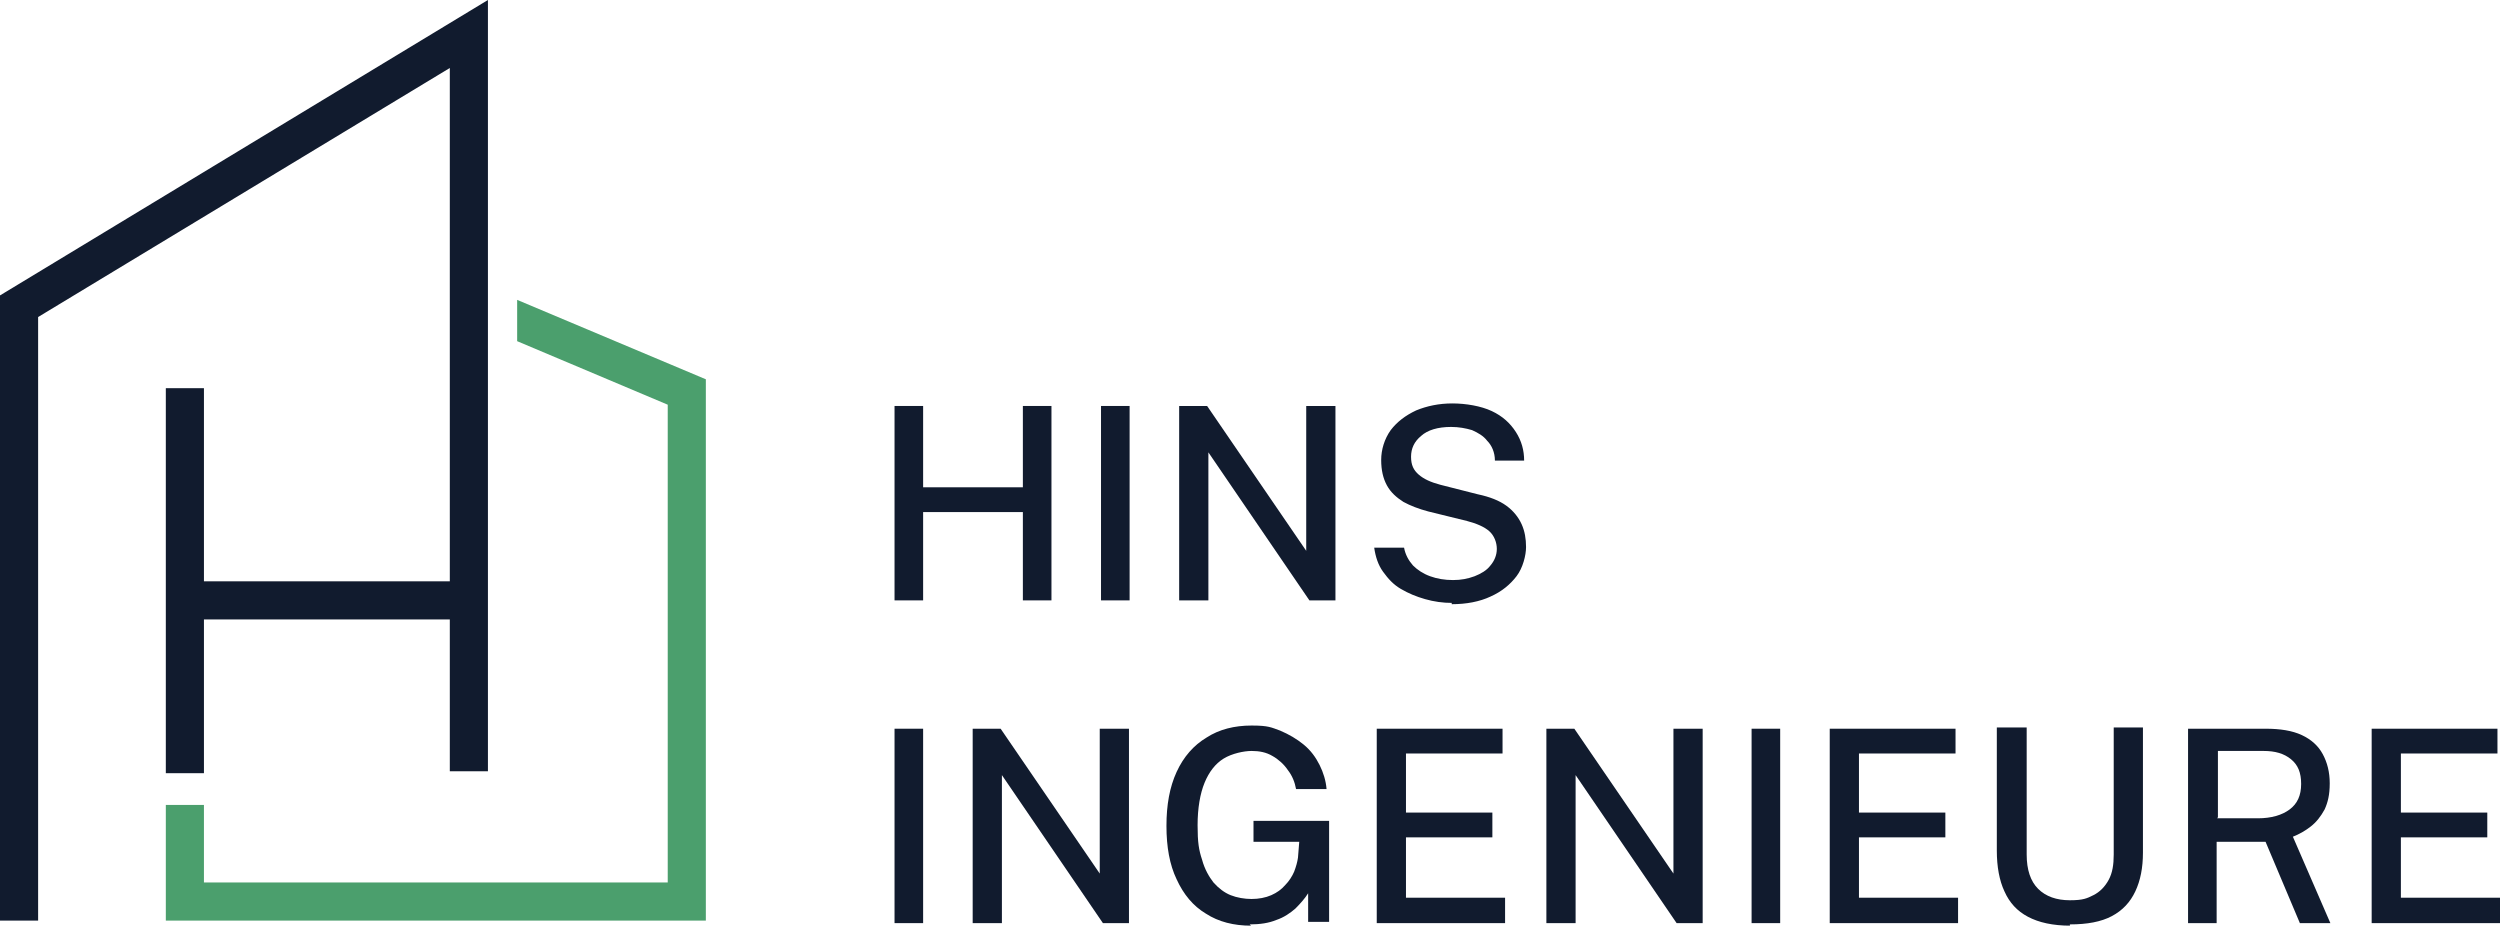
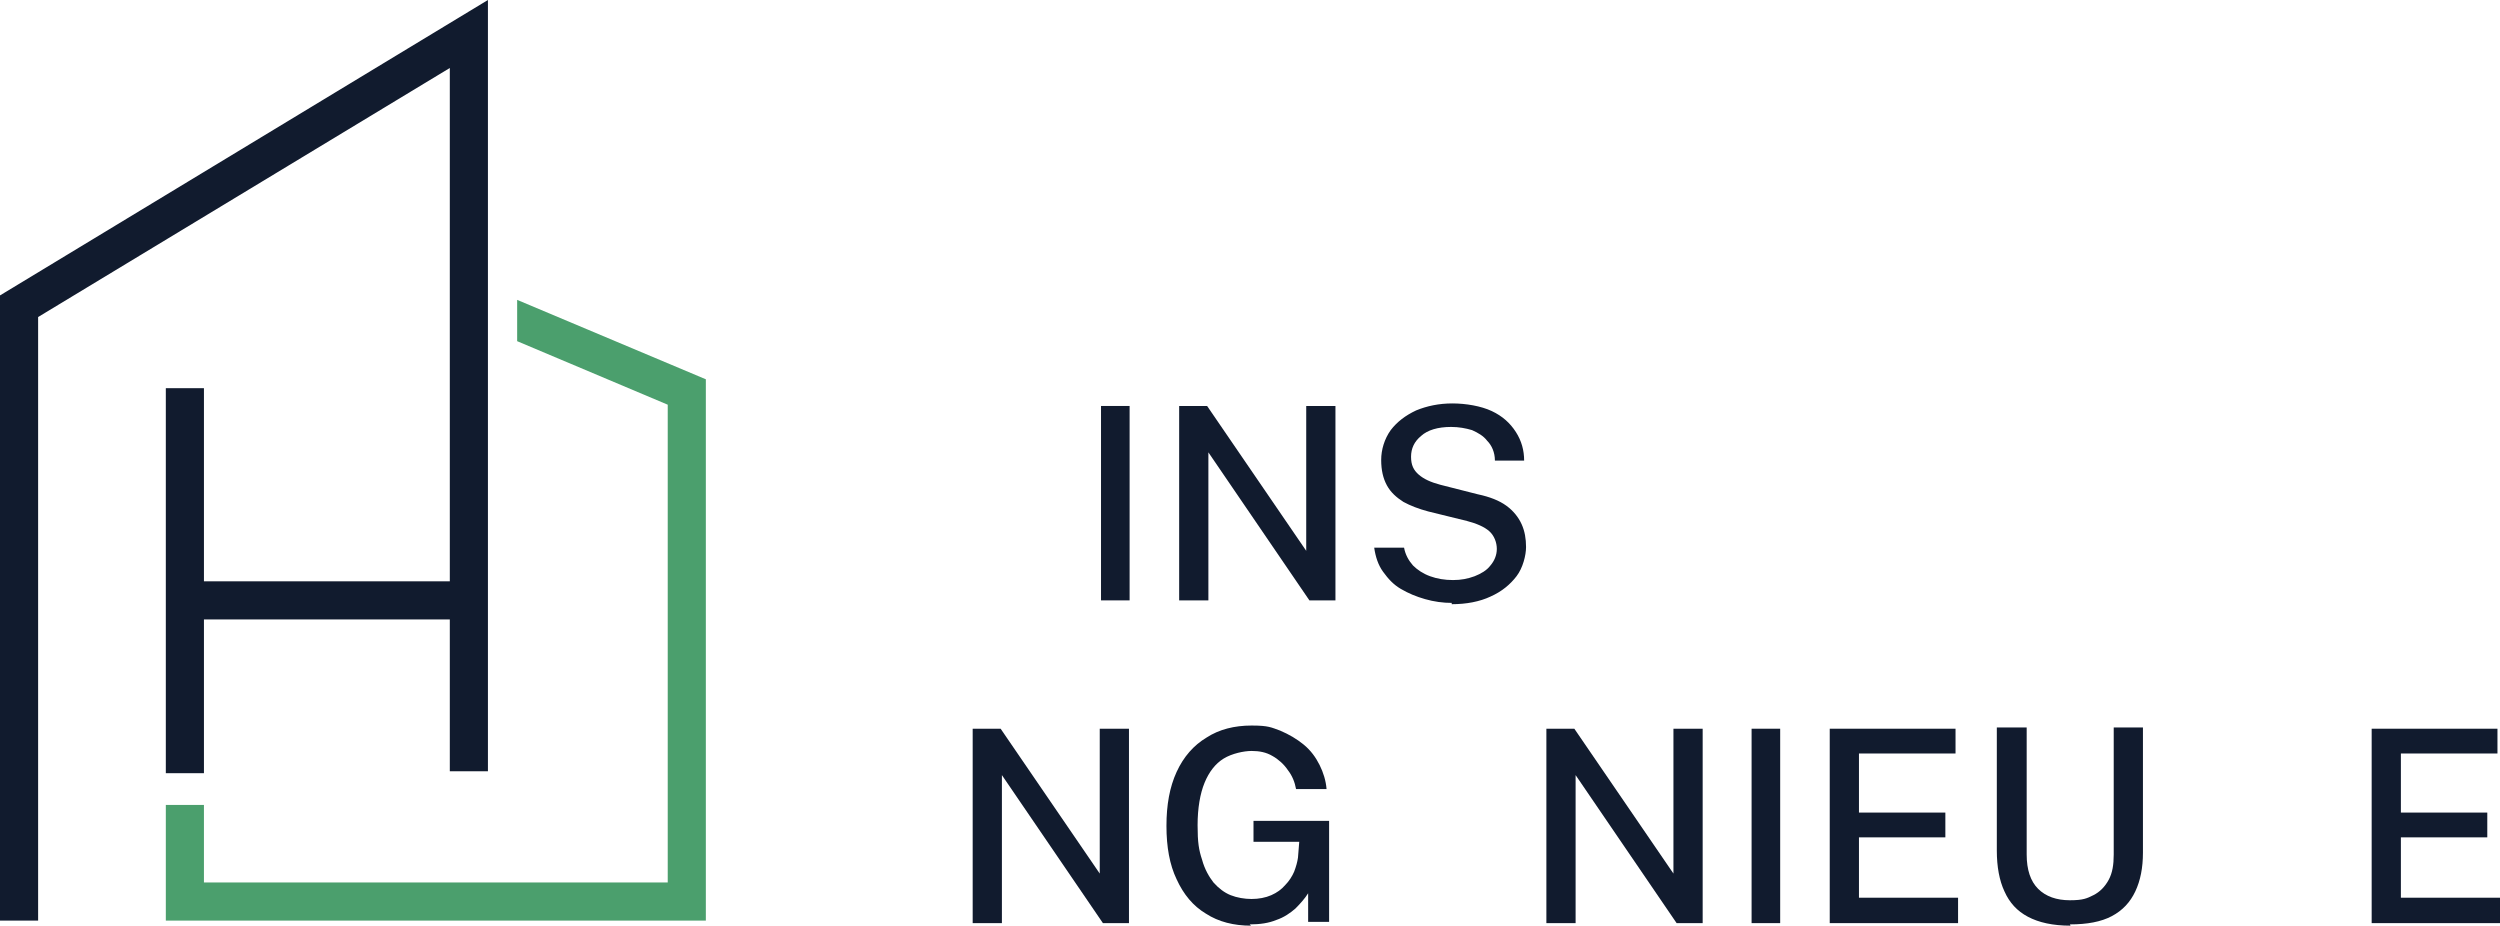
<svg xmlns="http://www.w3.org/2000/svg" id="Ebene_1" viewBox="0 0 393.5 145.7">
  <defs>
    <style>      .st0 {        fill: #111b2e;      }      .st1 {        fill: #4b9f6d;      }    </style>
  </defs>
  <rect class="st0" x="27.1" y="91.5" width="48.7" height="6" />
  <g>
-     <path class="st0" d="M140.8,94.5v-30.6h4.5v12.8h15.7v-12.8h4.5v30.6h-4.5v-13.9h-15.7v13.9h-4.5Z" />
    <path class="st0" d="M173.3,94.5v-30.6h4.5v30.6h-4.5Z" />
    <path class="st0" d="M185.6,94.5v-30.6h4.4l15.6,22.8v-22.8h4.6v30.6h-4.1l-15.9-23.3v23.3h-4.6Z" />
    <path class="st0" d="M228.6,94.9c-1.5,0-2.9-.2-4.3-.6-1.4-.4-2.6-.9-3.8-1.6s-2-1.6-2.8-2.7-1.2-2.4-1.4-3.8h4.7c.2,1.1.7,2,1.4,2.8.7.7,1.6,1.3,2.7,1.7,1.1.4,2.3.6,3.6.6s2.3-.2,3.4-.6c1-.4,1.9-.9,2.5-1.7.6-.7,1-1.6,1-2.6s-.4-2.1-1.2-2.8c-.8-.7-2-1.2-3.5-1.6l-6.1-1.5c-1.5-.4-2.8-.9-3.9-1.5-1.1-.7-2-1.5-2.6-2.6s-.9-2.4-.9-4,.5-3.3,1.5-4.7c1-1.3,2.3-2.3,4-3.1,1.7-.7,3.6-1.1,5.7-1.1s4.5.4,6.2,1.2c1.7.8,2.9,1.9,3.8,3.3.9,1.4,1.3,2.9,1.3,4.5h-4.6c0-1.3-.5-2.4-1.2-3.1-.6-.8-1.5-1.3-2.4-1.7-1-.3-2.1-.5-3.3-.5-2.1,0-3.7.5-4.7,1.4-1.1.9-1.6,2-1.6,3.3s.4,2.1,1.2,2.8c.8.7,1.9,1.2,3.4,1.6l5.9,1.5c1.9.4,3.4,1,4.5,1.8s1.9,1.8,2.4,2.9.7,2.3.7,3.6-.5,3.3-1.5,4.6-2.3,2.4-4.1,3.2c-1.7.8-3.8,1.2-6.1,1.2v-.2Z" />
-     <path class="st0" d="M140.8,145.3v-30.6h4.5v30.6h-4.5Z" />
    <path class="st0" d="M153.1,145.3v-30.6h4.4l15.6,22.8v-22.8h4.6v30.6h-4.1l-15.9-23.3v23.3h-4.6Z" />
    <path class="st0" d="M196.9,145.7c-2.7,0-5.1-.6-7.1-1.9-2-1.2-3.5-3-4.6-5.4-1.1-2.3-1.6-5.1-1.6-8.4s.5-6.1,1.6-8.5,2.7-4.2,4.7-5.4c2-1.3,4.4-1.9,7.1-1.9s3.1.3,4.5.8c1.4.6,2.6,1.3,3.7,2.2s1.9,2,2.5,3.2,1,2.5,1.1,3.8h-4.8c-.2-1.1-.6-2.1-1.3-3-.6-.9-1.5-1.7-2.4-2.2-1-.6-2.1-.8-3.3-.8s-3.1.4-4.4,1.2-2.3,2.1-3,3.8-1.1,4-1.1,6.7.2,3.9.7,5.4c.4,1.5,1.1,2.7,1.8,3.6.8.9,1.7,1.6,2.7,2s2.2.6,3.3.6,2.2-.2,3.1-.6c.9-.4,1.6-.9,2.2-1.6.6-.6,1.1-1.4,1.4-2.1.3-.8.5-1.5.6-2.2l.2-2.5h-7.2v-3.3h11.9v15.9h-3.3v-4.5c-.5.8-1.2,1.6-2,2.4-.8.7-1.8,1.4-3,1.8-1.2.5-2.6.7-4.2.7l.2.2Z" />
-     <path class="st0" d="M216.7,145.3v-30.6h19.8v3.9h-15.2v9.3h13.6v3.9h-13.6v9.5h15.6v4h-20.2,0Z" />
    <path class="st0" d="M243.4,145.3v-30.6h4.4l15.6,22.8v-22.8h4.6v30.6h-4.1l-15.9-23.3v23.3h-4.6Z" />
    <path class="st0" d="M275.7,145.3v-30.6h4.5v30.6h-4.5Z" />
    <path class="st0" d="M288,145.3v-30.6h19.8v3.9h-15.2v9.3h13.6v3.9h-13.6v9.5h15.6v4h-20.2Z" />
-     <path class="st0" d="M325.9,145.7c-2.8,0-5-.5-6.7-1.4s-2.9-2.2-3.7-4c-.8-1.7-1.2-3.9-1.2-6.4v-19.4h4.7v20c0,2.4.6,4.2,1.8,5.4s2.9,1.8,5,1.8,2.7-.3,3.7-.8,1.8-1.3,2.4-2.4.8-2.4.8-4v-20h4.6v19.7c0,2.4-.4,4.4-1.2,6.1-.8,1.7-2,3-3.7,3.9s-3.9,1.3-6.6,1.3v.2Z" />
-     <path class="st0" d="M344.4,145.3v-30.6h12.2c2.3,0,4.2.3,5.7,1s2.6,1.7,3.3,3c.7,1.3,1.1,2.8,1.1,4.6s-.3,3-.8,4.1c-.6,1.1-1.3,2-2.2,2.7-.9.7-1.8,1.2-2.8,1.6l5.9,13.6h-4.8l-5.4-12.8h-7.7v12.8h-4.5,0ZM349,128.8h6.4c2.1,0,3.8-.5,5-1.4s1.8-2.2,1.8-4-.5-3-1.6-3.9-2.5-1.3-4.3-1.3h-7.2v10.5h-.1Z" />
+     <path class="st0" d="M325.9,145.7c-2.8,0-5-.5-6.7-1.4s-2.9-2.2-3.7-4c-.8-1.7-1.2-3.9-1.2-6.4v-19.4h4.7v20c0,2.4.6,4.2,1.8,5.4s2.9,1.8,5,1.8,2.7-.3,3.7-.8,1.8-1.3,2.4-2.4.8-2.4.8-4v-20h4.6v19.7c0,2.4-.4,4.4-1.2,6.1-.8,1.7-2,3-3.7,3.9s-3.9,1.3-6.6,1.3Z" />
    <path class="st0" d="M373.3,145.3v-30.6h19.8v3.9h-15.2v9.3h13.6v3.9h-13.6v9.5h15.6v4h-20.2Z" />
  </g>
  <polygon class="st0" points="6 144.9 0 144.9 0 46.5 76.8 0 76.8 121.4 70.8 121.4 70.8 10.7 6 49.9 6 144.9" />
  <rect class="st0" x="26.1" y="61.1" width="6" height="60.6" />
  <polygon class="st1" points="81.4 47.2 81.4 53.7 105.1 63.7 105.1 138.9 32.1 138.9 32.1 126.7 26.1 126.7 26.1 144.9 111.1 144.9 111.1 59.7 81.4 47.2" />
</svg>